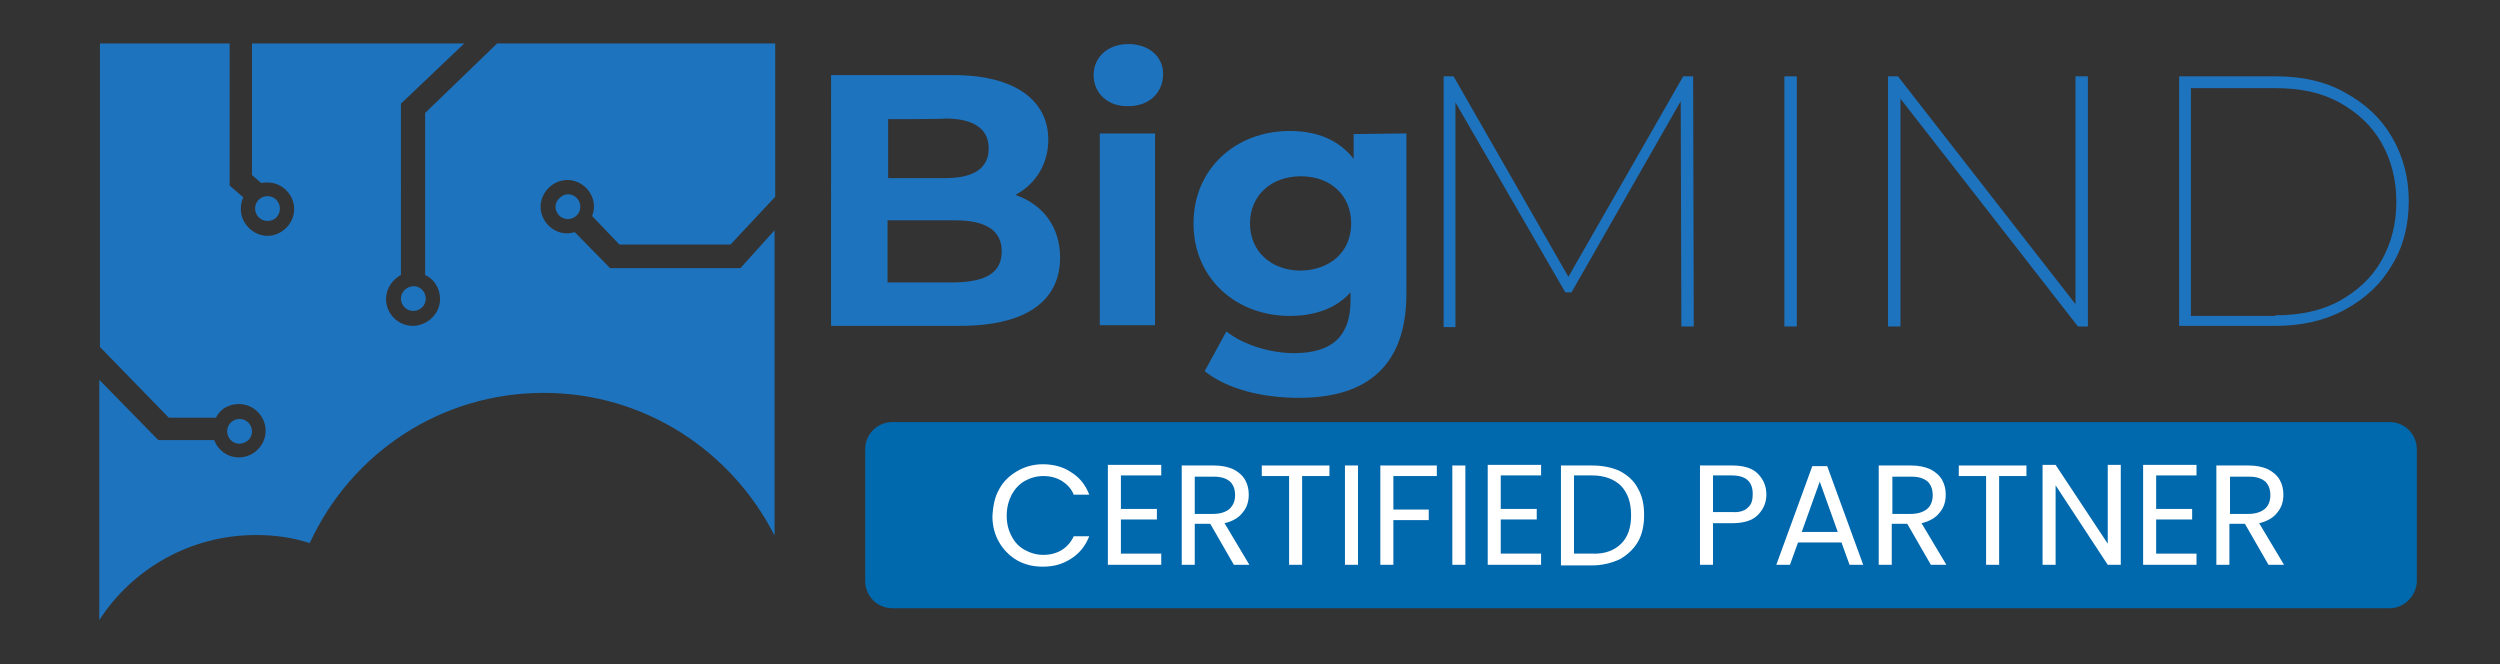
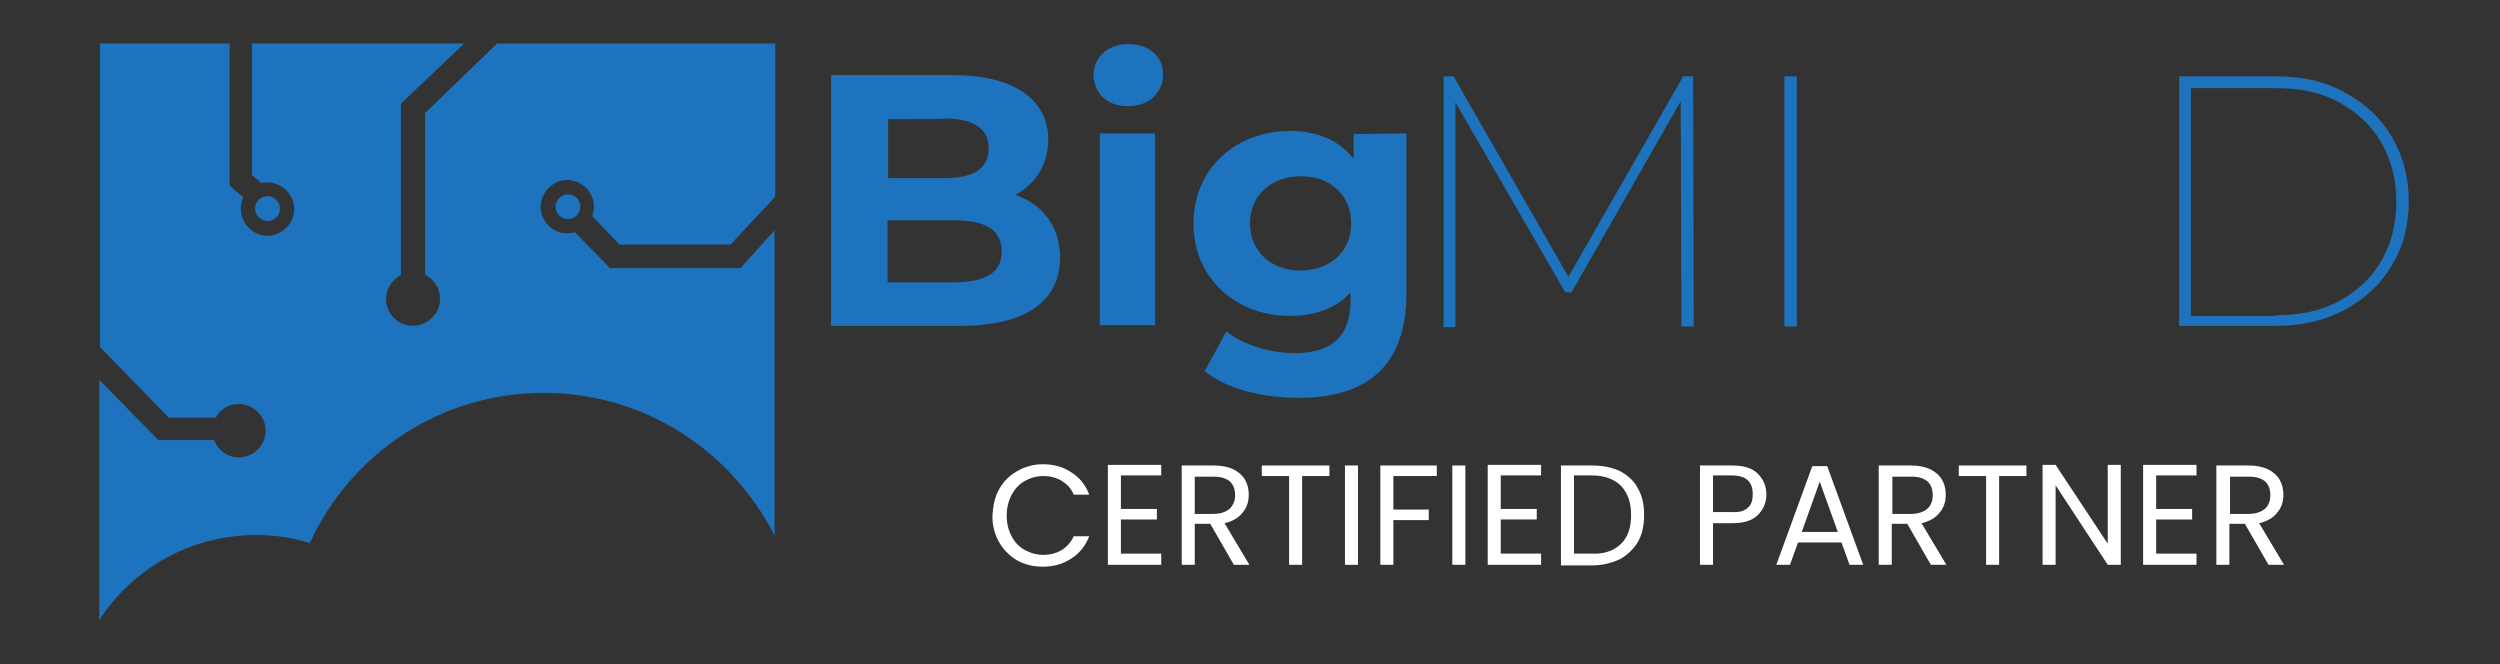
<svg xmlns="http://www.w3.org/2000/svg" version="1.1" id="Layer_1" x="0px" y="0px" viewBox="0 0 402.8 107" style="enable-background:new 0 0 402.8 107;" xml:space="preserve">
  <rect x="0" y="0" width="402.8" height="107" fill="#333333" stroke="none" />
  <style type="text/css"> .st0{fill:#0068AD;} .st1{fill:#1E73BE;} .st2{fill:#FFFFFF;} </style>
  <g>
-     <path class="st0" d="M385,98H143.8c-2.5,0-4.4-2-4.4-4.4V72.4c0-2.5,2-4.4,4.4-4.4H385c2.5,0,4.4,2,4.4,4.4v21.3 C389.3,96.1,387.3,98,385,98z" />
    <g>
      <g>
        <path class="st1" d="M170.8,41.5c0,7-5.5,11-16.1,11h-20.8V12.1h19.7c10.1,0,15.3,4.2,15.3,10.4c0,4-2.1,7.2-5.3,8.9 C167.9,32.9,170.8,36.4,170.8,41.5z M143.1,19.2v9.5h9.2c4.6,0,7-1.6,7-4.8s-2.5-4.8-7-4.8C152.4,19.2,143.1,19.2,143.1,19.2z M161.4,40.5c0-3.4-2.6-5-7.5-5H143v10h10.9C158.9,45.4,161.4,43.9,161.4,40.5z" />
        <path class="st1" d="M176.2,12.1c0-2.8,2.2-5,5.6-5c3.4,0,5.6,2.1,5.6,4.8c0,3-2.2,5.2-5.6,5.2C178.5,17.2,176.2,15,176.2,12.1z M177.2,21.5h8.9v30.9h-8.9V21.5z" />
        <path class="st1" d="M226.6,21.5v25.8c0,11.5-6.2,16.8-17.3,16.8c-5.9,0-11.6-1.4-15.2-4.3l3.5-6.4c2.6,2.1,7,3.5,10.9,3.5 c6.3,0,9.1-2.9,9.1-8.5v-1.3c-2.3,2.6-5.8,3.8-9.8,3.8c-8.6,0-15.5-6-15.5-14.9s6.9-14.9,15.5-14.9c4.3,0,7.9,1.4,10.3,4.5v-4 L226.6,21.5L226.6,21.5z M217.7,36c0-4.6-3.4-7.6-8.1-7.6c-4.8,0-8.2,3.1-8.2,7.6s3.4,7.6,8.2,7.6 C214.3,43.5,217.7,40.6,217.7,36z" />
      </g>
      <g>
        <path class="st1" d="M270.9,52.6l-0.1-36.3l-17.6,30.8h-1l-17.7-30.6v36.2h-1.9V12.3h1.6l18.5,32.3l18.5-32.3h1.6l0.1,40.3H270.9 z" />
        <path class="st1" d="M287.5,12.3h2v40.3h-2V12.3z" />
-         <path class="st1" d="M336.4,12.3v40.3h-1.6l-28.6-36.7v36.7h-2V12.3h1.6L334.4,49V12.3H336.4z" />
        <path class="st1" d="M351.1,12.3h15.6c4.2,0,7.9,0.8,11.1,2.6c3.3,1.8,5.8,4.1,7.6,7.2s2.7,6.5,2.7,10.3c0,3.9-0.9,7.4-2.7,10.3 c-1.8,3.1-4.3,5.4-7.6,7.2c-3.3,1.8-7,2.6-11.1,2.6h-15.6V12.3z M366.6,50.8c3.9,0,7.4-0.7,10.3-2.3c2.9-1.6,5.2-3.7,6.8-6.5 s2.4-6,2.4-9.5s-0.8-6.7-2.4-9.5c-1.6-2.8-3.9-4.9-6.8-6.5c-2.9-1.6-6.3-2.3-10.3-2.3H353v36.7H366.6z" />
      </g>
      <g>
        <path class="st1" d="M119.3,43.2h-21l-5.7-5.8c-0.4,0.1-0.8,0.2-1.2,0.2c-2.4,0-4.3-2-4.3-4.3s2-4.3,4.3-4.3c2.4,0,4.3,2,4.3,4.3 c0,0.5-0.1,1-0.3,1.5l4.4,4.6h17.9l7.2-7.7V7H80.1L68.5,18.2v26.1c1.5,0.7,2.4,2.2,2.4,3.9c0,2.4-2.1,4.3-4.4,4.3 c-2.4,0-4.3-2-4.3-4.3c0-1.8,1.1-3.2,2.4-3.9V16.7L74.8,7H40.6v21.2l1.5,1.3c0.3-0.1,0.6-0.1,1-0.1c2.4,0,4.3,2,4.3,4.3 s-2,4.3-4.3,4.3s-4.3-2-4.3-4.3c0-0.6,0.1-1.3,0.4-1.9L37,29.9V7H16.1v48.9l11.1,11.4h7.6c0.7-1.5,2.2-2.2,3.7-2.2 c2.4,0,4.3,2,4.3,4.3c0,2.4-2,4.3-4.3,4.3c-1.9,0-3.4-1.2-4-2.8h-9L16,61.2v38.7c5.3-8.2,14.6-13.7,25.3-13.7 c2.9,0,5.8,0.4,8.6,1.3c6.8-14.7,21.3-24.2,37.7-24.2c16.3,0,30.3,9.4,37.2,23V37.1L119.3,43.2z" />
        <path class="st1" d="M45.1,33.6c0-1-0.8-2-2-2c-1,0-2,0.8-2,2c0,1,0.8,2,2,2S45.1,34.7,45.1,33.6" />
-         <path class="st1" d="M40.6,69.5c0-1-0.8-2-2-2c-1,0-2,0.8-2,2c0,1,0.8,2,2,2C39.8,71.4,40.6,70.6,40.6,69.5" />
-         <path class="st1" d="M64.6,48.1c0,1,0.8,2,2,2c1,0,2-0.8,2-2c0-1-0.8-2-2-2C65.4,46.2,64.6,47.1,64.6,48.1" />
        <path class="st1" d="M89.5,33.3c0,1,0.8,2,2,2c1,0,2-0.8,2-2c0-1-0.8-2-2-2C90.5,31.3,89.5,32.3,89.5,33.3" />
      </g>
    </g>
  </g>
  <g>
    <path class="st2" d="M161,78.8c0.7-1.3,1.7-2.2,2.9-2.9c1.2-0.7,2.6-1.1,4.1-1.1c1.7,0,3.3,0.4,4.6,1.3c1.3,0.8,2.3,2,2.9,3.6h-2.5 c-0.4-1-1.1-1.7-1.9-2.2c-0.8-0.5-1.8-0.8-3-0.8c-1.1,0-2.1,0.3-3,0.8c-0.9,0.5-1.6,1.3-2.1,2.2c-0.5,1-0.8,2.1-0.8,3.4 c0,1.3,0.3,2.4,0.8,3.3c0.5,1,1.2,1.7,2.1,2.2c0.9,0.5,1.9,0.8,3,0.8c1.2,0,2.2-0.3,3-0.8c0.8-0.5,1.5-1.3,1.9-2.2h2.5 c-0.6,1.5-1.5,2.7-2.9,3.6s-2.8,1.3-4.6,1.3c-1.5,0-2.8-0.3-4.1-1c-1.2-0.7-2.2-1.7-2.9-2.9c-0.7-1.2-1.1-2.6-1.1-4.2 C160,81.4,160.3,80,161,78.8z" />
    <path class="st2" d="M180.6,76.7V82h5.8v1.7h-5.8v5.5h6.5V91h-8.6V74.9h8.6v1.7H180.6z" />
    <path class="st2" d="M198.8,91l-3.8-6.6h-2.5V91h-2.1V75h5.2c1.2,0,2.2,0.2,3.1,0.6c0.8,0.4,1.5,1,1.9,1.7c0.4,0.7,0.6,1.5,0.6,2.4 c0,1.1-0.3,2.1-1,2.9c-0.6,0.8-1.6,1.4-2.9,1.7l4,6.7H198.8z M192.4,82.8h3.1c1.1,0,2-0.3,2.6-0.8c0.6-0.6,0.9-1.3,0.9-2.2 c0-1-0.3-1.7-0.8-2.2c-0.6-0.5-1.4-0.8-2.6-0.8h-3.1V82.8z" />
    <path class="st2" d="M214.2,75v1.7h-4.4V91h-2.1V76.7h-4.4V75H214.2z" />
    <path class="st2" d="M218.8,75v16h-2.1V75H218.8z" />
    <path class="st2" d="M231.5,75v1.7h-7v5.4h5.7v1.7h-5.7V91h-2.1V75H231.5z" />
    <path class="st2" d="M236.1,75v16H234V75H236.1z" />
    <path class="st2" d="M241.8,76.7V82h5.8v1.7h-5.8v5.5h6.5V91h-8.6V74.9h8.6v1.7H241.8z" />
    <path class="st2" d="M261,75.9c1.3,0.7,2.3,1.6,2.9,2.8c0.7,1.2,1,2.6,1,4.3c0,1.6-0.3,3.1-1,4.3c-0.7,1.2-1.7,2.1-2.9,2.8 c-1.3,0.6-2.8,1-4.5,1h-5V75h5C258.2,75,259.7,75.3,261,75.9z M261.2,87.6c1.1-1.1,1.6-2.6,1.6-4.6c0-2-0.5-3.5-1.6-4.7 c-1.1-1.1-2.7-1.7-4.7-1.7h-2.9v12.6h2.9C258.5,89.3,260.1,88.7,261.2,87.6z" />
    <path class="st2" d="M283.2,83c-0.9,0.9-2.3,1.3-4.2,1.3H276V91h-2.1V75h5.2c1.8,0,3.2,0.4,4.1,1.3c0.9,0.9,1.4,2,1.4,3.4 C284.6,81,284.1,82.1,283.2,83z M281.6,81.8c0.6-0.5,0.8-1.2,0.8-2.2c0-2-1.1-3-3.4-3H276v5.9h3.1 C280.2,82.6,281.1,82.3,281.6,81.8z" />
    <path class="st2" d="M296.7,87.4h-7l-1.3,3.6h-2.2l5.8-15.9h2.4l5.8,15.9h-2.2L296.7,87.4z M296.1,85.7l-2.9-8.1l-2.9,8.1H296.1z" />
    <path class="st2" d="M311.1,91l-3.8-6.6h-2.5V91h-2.1V75h5.2c1.2,0,2.2,0.2,3.1,0.6c0.8,0.4,1.5,1,1.9,1.7c0.4,0.7,0.6,1.5,0.6,2.4 c0,1.1-0.3,2.1-1,2.9c-0.6,0.8-1.6,1.4-2.9,1.7l4,6.7H311.1z M304.8,82.8h3.1c1.1,0,2-0.3,2.6-0.8s0.9-1.3,0.9-2.2 c0-1-0.3-1.7-0.8-2.2c-0.6-0.5-1.4-0.8-2.6-0.8h-3.1V82.8z" />
    <path class="st2" d="M326.5,75v1.7h-4.4V91h-2.1V76.7h-4.4V75H326.5z" />
    <path class="st2" d="M341.7,91h-2.1l-8.4-12.8V91h-2.1V74.9h2.1l8.4,12.7V74.9h2.1V91z" />
    <path class="st2" d="M347.4,76.7V82h5.8v1.7h-5.8v5.5h6.5V91h-8.6V74.9h8.6v1.7H347.4z" />
    <path class="st2" d="M365.5,91l-3.8-6.6h-2.5V91h-2.1V75h5.2c1.2,0,2.2,0.2,3.1,0.6c0.8,0.4,1.5,1,1.9,1.7c0.4,0.7,0.6,1.5,0.6,2.4 c0,1.1-0.3,2.1-1,2.9c-0.6,0.8-1.6,1.4-2.9,1.7l4,6.7H365.5z M359.2,82.8h3.1c1.1,0,2-0.3,2.6-0.8s0.9-1.3,0.9-2.2 c0-1-0.3-1.7-0.8-2.2c-0.6-0.5-1.4-0.8-2.6-0.8h-3.1V82.8z" />
  </g>
</svg>